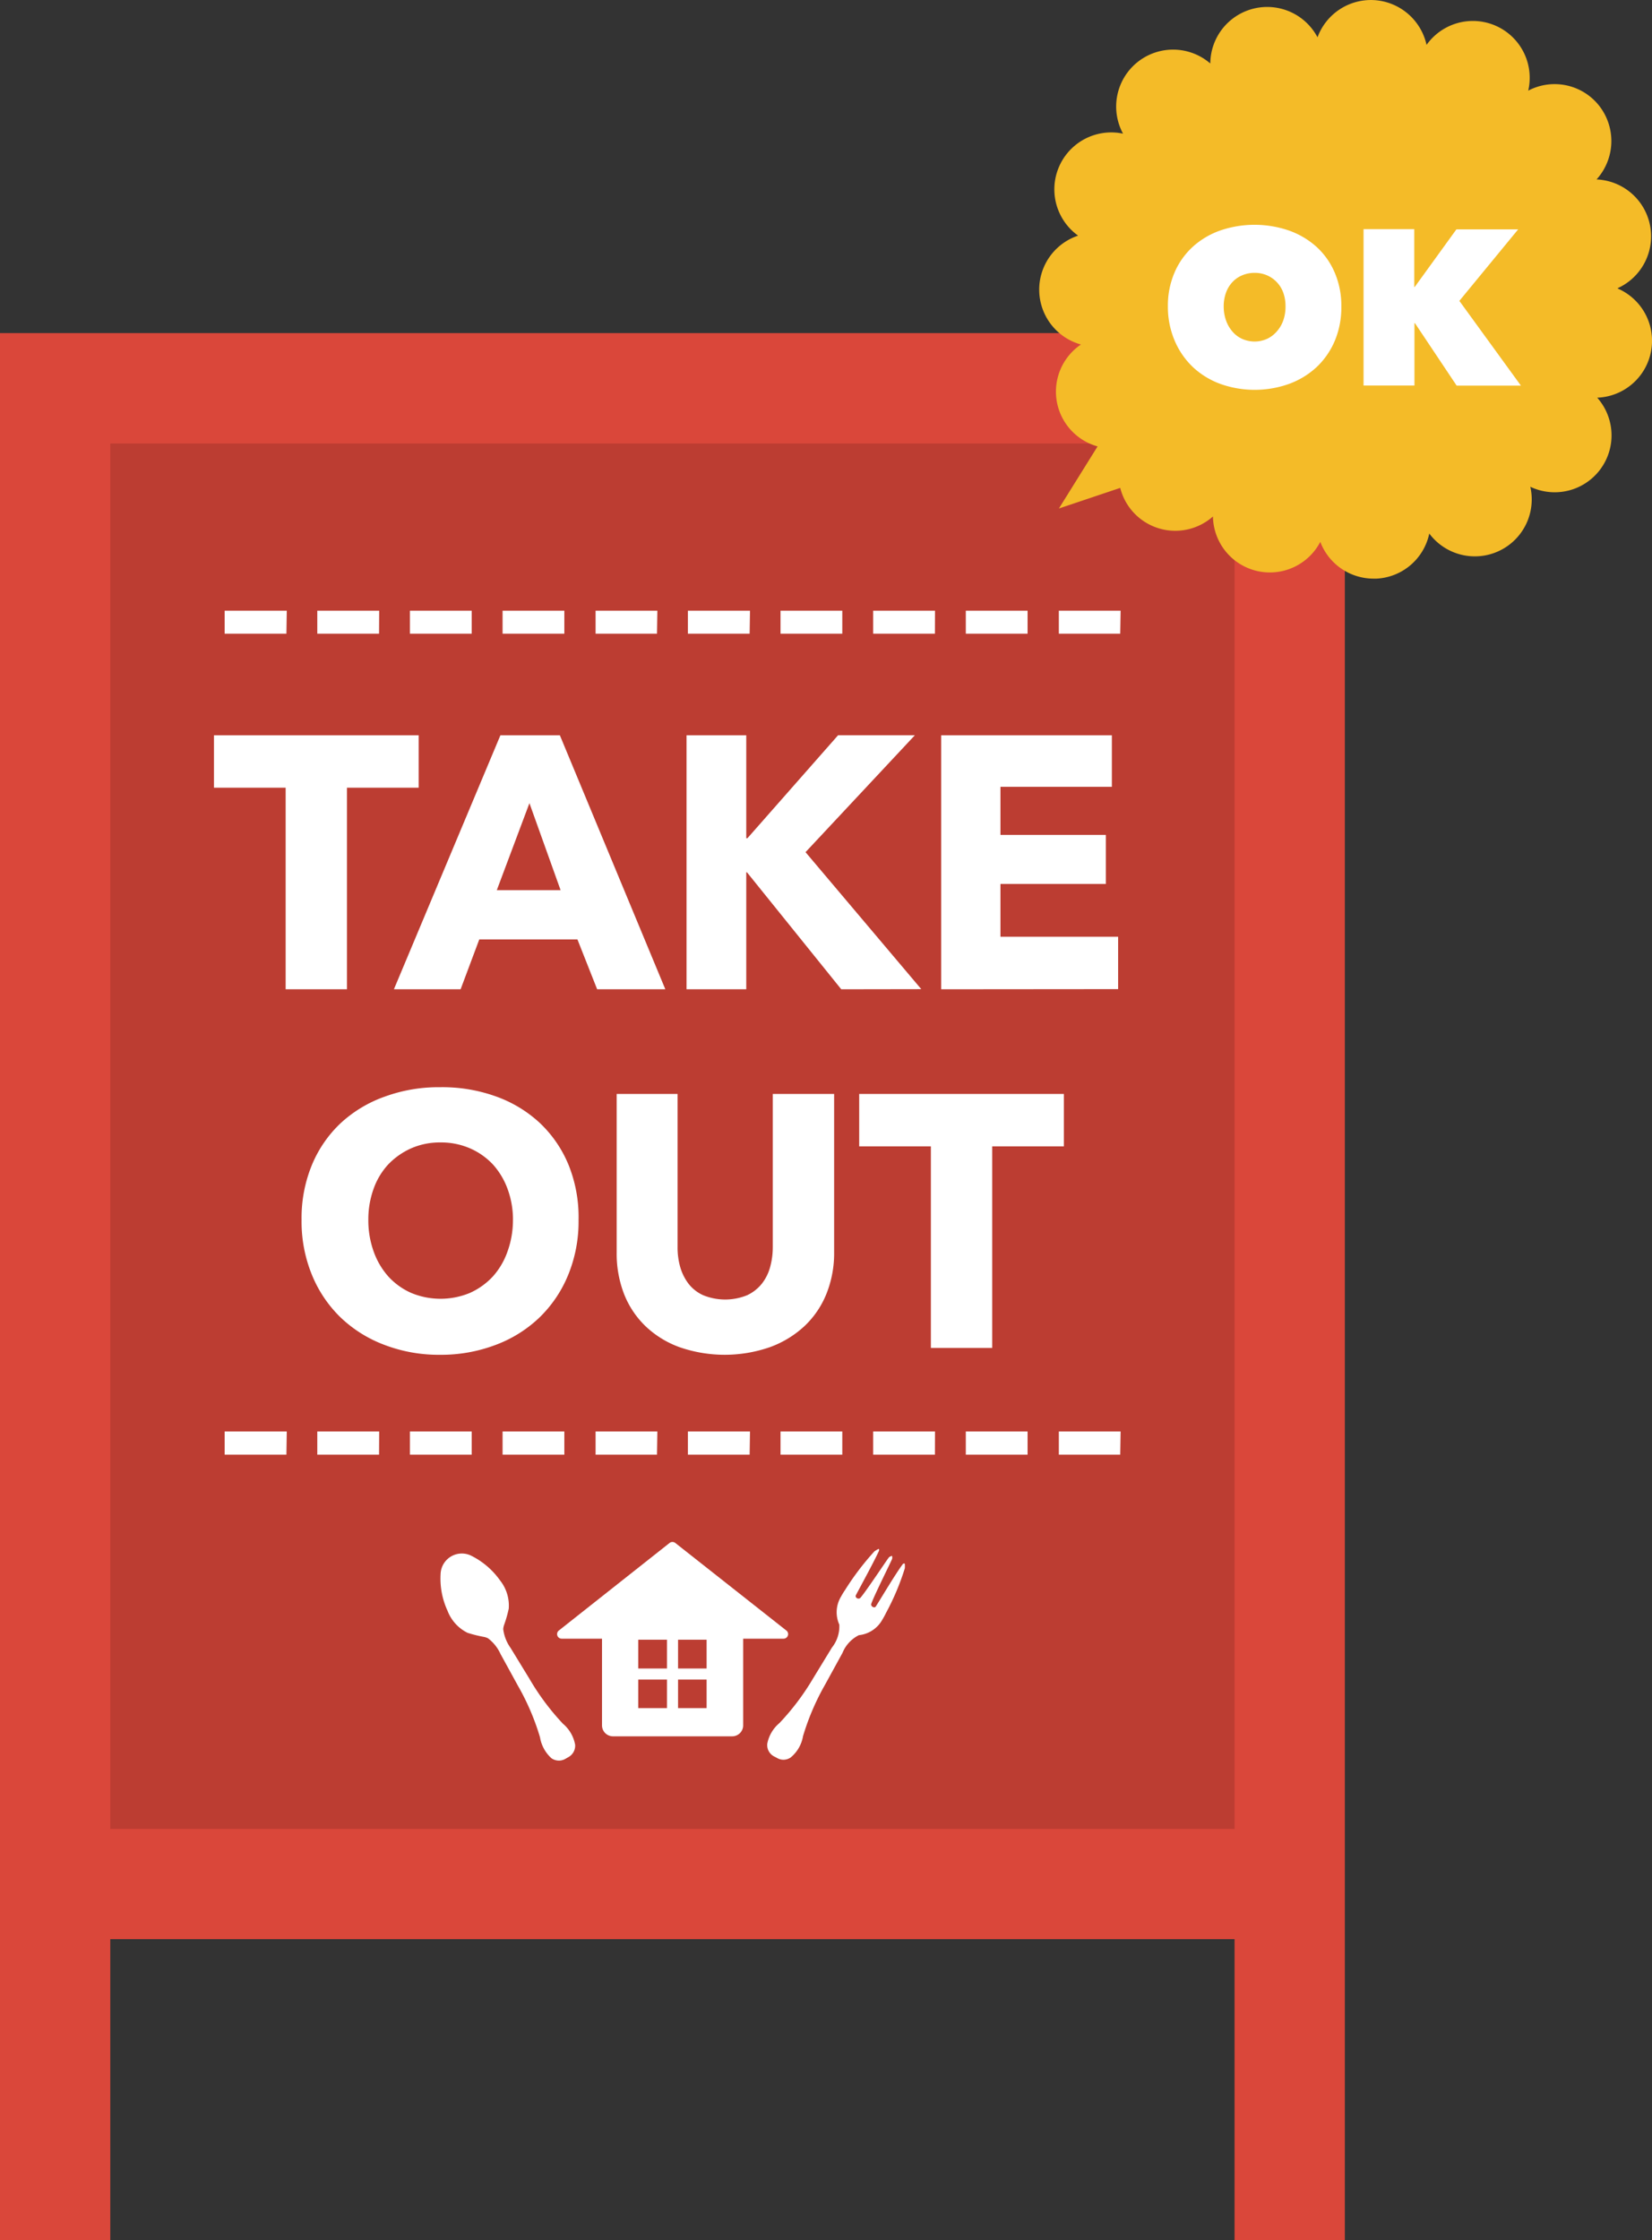
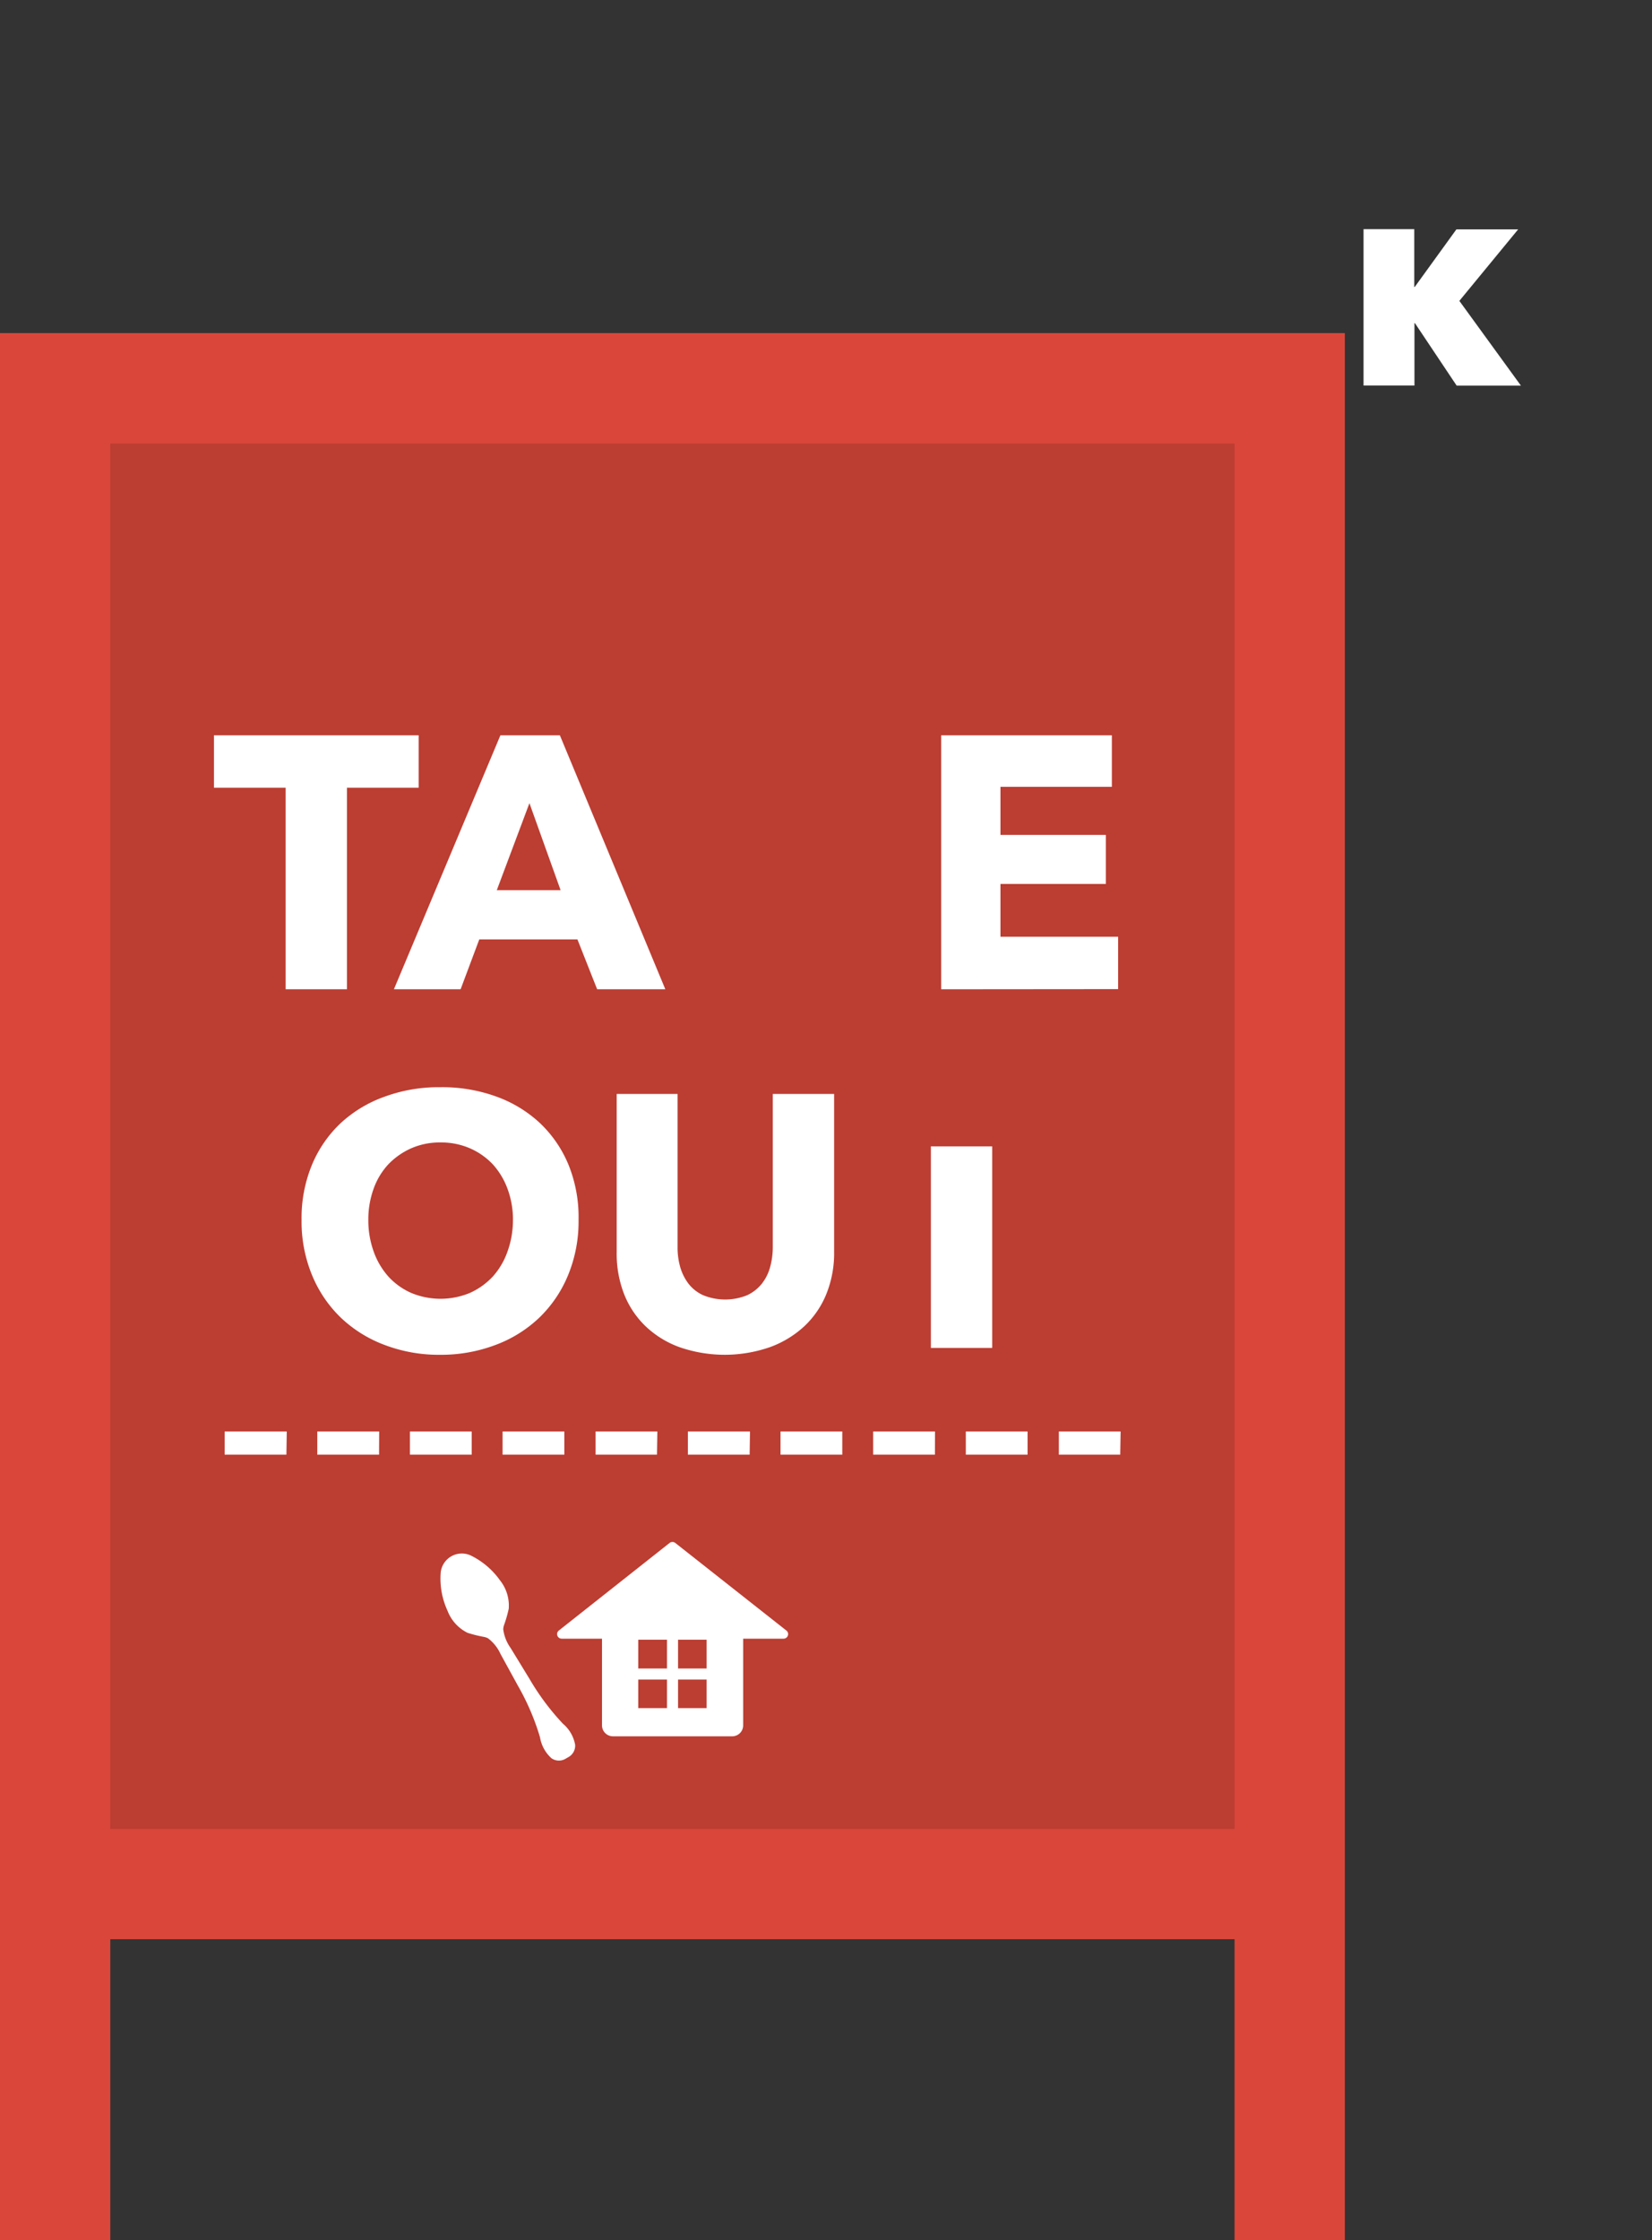
<svg xmlns="http://www.w3.org/2000/svg" width="63.604" height="86.2" viewBox="0 0 63.604 86.2">
  <rect x="0" y="0" width="63.604" height="86.2" fill="#333333" stroke="none" />
  <g id="レイヤー_2" data-name="レイヤー 2" transform="translate(0 0.008)">
    <g id="レイヤー_1" data-name="レイヤー 1" transform="translate(0 -0.008)">
      <path id="パス_3360" data-name="パス 3360" d="M0,45.27v73.382H4.246V107.073H47.532v11.579h4.246V45.27Z" transform="translate(0 -32.452)" fill="#da473a" />
      <rect id="長方形_1626" data-name="長方形 1626" width="53.31" height="43.286" transform="translate(47.532 17.067) rotate(90)" fill="#bc3d32" />
      <path id="パス_3361" data-name="パス 3361" d="M84.587,212.992l-4.275-3.369a.178.178,0,0,0-.221,0l-4.263,3.369a.176.176,0,0,0,.108.314H77.49v3.335a.422.422,0,0,0,.413.422h4.6a.422.422,0,0,0,.422-.422v-3.335h1.554a.176.176,0,0,0,.11-.314Zm-4.595,2.987H78.885v-1.1h1.107Zm0-1.526H78.885v-1.107h1.107Zm1.526,1.526h-1.1v-1.1h1.1Zm0-1.526h-1.1v-1.107h1.1Z" transform="translate(-54.312 -150.249)" fill="#fff" />
-       <path id="パス_3362" data-name="パス 3362" d="M108.768,213.236a2.757,2.757,0,0,0,.139-.255,9.531,9.531,0,0,0,.725-1.718.848.848,0,0,0,0-.17.017.017,0,0,0-.02-.017.069.069,0,0,0-.065.034c-.283.382-.793,1.243-1.028,1.616-.054.088-.212,0-.178-.1.11-.314.719-1.532.8-1.721a.207.207,0,0,0,0-.116.014.014,0,0,0-.023,0,.235.235,0,0,0-.1.054c-.122.161-.875,1.3-1.093,1.551-.071.082-.224,0-.176-.1.207-.391.691-1.274.886-1.7a.093.093,0,0,0,0-.074.017.017,0,0,0-.025,0,1.262,1.262,0,0,0-.147.088,10.422,10.422,0,0,0-1.132,1.489,2.719,2.719,0,0,0-.15.246,1.164,1.164,0,0,0-.071,1.084h0a1.305,1.305,0,0,1-.283.883L106.1,215.5a9.533,9.533,0,0,1-1.294,1.716,1.373,1.373,0,0,0-.47.8.493.493,0,0,0,.258.481l.054.028h0l.054.028a.484.484,0,0,0,.541-.017,1.35,1.35,0,0,0,.47-.815,9.441,9.441,0,0,1,.849-1.982l.671-1.223a1.314,1.314,0,0,1,.631-.682h0A1.169,1.169,0,0,0,108.768,213.236Z" transform="translate(-74.796 -150.912)" fill="#fff" />
      <path id="パス_3363" data-name="パス 3363" d="M62.193,212.2a2.993,2.993,0,0,0-1.132-.96.818.818,0,0,0-1.152.665,2.958,2.958,0,0,0,.263,1.464,1.571,1.571,0,0,0,.77.849,4.993,4.993,0,0,0,.606.153.617.617,0,0,1,.181.057,1.565,1.565,0,0,1,.484.606l.671,1.223a9.294,9.294,0,0,1,.849,1.982,1.387,1.387,0,0,0,.442.807.5.5,0,0,0,.544.017l.054-.031h0l.054-.031a.5.5,0,0,0,.258-.478,1.379,1.379,0,0,0-.47-.807,9.436,9.436,0,0,1-1.288-1.727L62.6,214.8a1.574,1.574,0,0,1-.283-.722.637.637,0,0,1,.042-.187,4.837,4.837,0,0,0,.17-.6A1.554,1.554,0,0,0,62.193,212.2Z" transform="translate(-42.942 -151.387)" fill="#fff" />
      <path id="パス_3364" data-name="パス 3364" d="M34.221,101.956v7.757H31.86v-7.757H29.1V99.94h7.881v2.016Z" transform="translate(-20.862 -71.645)" fill="#fff" />
      <path id="パス_3365" data-name="パス 3365" d="M61.395,109.713l-.759-1.919H56.857l-.719,1.919H53.57l4.1-9.773h2.29l4.06,9.773Zm-2.607-7.162L57.531,105.9h2.457Z" transform="translate(-38.404 -71.645)" fill="#fff" />
-       <path id="パス_3366" data-name="パス 3366" d="M99.312,109.713l-3.629-4.5h-.028v4.5h-2.3V99.94h2.3V103.9H95.7l3.491-3.963h2.956l-4.21,4.5,4.456,5.271Z" transform="translate(-66.923 -71.645)" fill="#fff" />
      <path id="パス_3367" data-name="パス 3367" d="M128,109.713V99.94h6.571v1.982h-4.289v1.851h4.057v1.888h-4.057v2.03h4.53v2.016Z" transform="translate(-91.763 -71.645)" fill="#fff" />
      <path id="パス_3368" data-name="パス 3368" d="M51.673,152.875a5.407,5.407,0,0,1-.4,2.118,4.813,4.813,0,0,1-1.11,1.642,4.929,4.929,0,0,1-1.7,1.056,5.92,5.92,0,0,1-2.126.374,5.851,5.851,0,0,1-2.118-.374,4.96,4.96,0,0,1-1.7-1.056,4.812,4.812,0,0,1-1.11-1.642,5.407,5.407,0,0,1-.4-2.118,5.353,5.353,0,0,1,.4-2.12,4.657,4.657,0,0,1,1.11-1.608,4.92,4.92,0,0,1,1.7-1.019,6.035,6.035,0,0,1,2.118-.36,6.107,6.107,0,0,1,2.135.348,4.892,4.892,0,0,1,1.7,1.019,4.657,4.657,0,0,1,1.11,1.608A5.353,5.353,0,0,1,51.673,152.875Zm-2.525,0a3.4,3.4,0,0,0-.207-1.189,2.862,2.862,0,0,0-.566-.946,2.675,2.675,0,0,0-.883-.62,2.78,2.78,0,0,0-1.132-.226,2.743,2.743,0,0,0-1.132.226,2.8,2.8,0,0,0-.883.62,2.721,2.721,0,0,0-.566.946,3.471,3.471,0,0,0-.2,1.189,3.539,3.539,0,0,0,.207,1.22,2.9,2.9,0,0,0,.566.96,2.638,2.638,0,0,0,.875.628,2.944,2.944,0,0,0,2.265,0,2.732,2.732,0,0,0,.878-.628,2.831,2.831,0,0,0,.566-.96A3.539,3.539,0,0,0,49.147,152.875Z" transform="translate(-29.398 -105.932)" fill="#fff" />
      <path id="パス_3369" data-name="パス 3369" d="M91.942,156.385a3.5,3.5,0,0,1-.849,1.243,3.907,3.907,0,0,1-1.331.807,5.311,5.311,0,0,1-3.471,0,3.74,3.74,0,0,1-1.311-.807,3.488,3.488,0,0,1-.829-1.243,4.3,4.3,0,0,1-.283-1.608V148.69h2.344v5.894a2.76,2.76,0,0,0,.1.759,1.951,1.951,0,0,0,.317.643,1.492,1.492,0,0,0,.566.447,2.242,2.242,0,0,0,1.7,0,1.583,1.583,0,0,0,.566-.447,1.8,1.8,0,0,0,.317-.643,2.873,2.873,0,0,0,.1-.759V148.69H92.24v6.087A4.193,4.193,0,0,1,91.942,156.385Z" transform="translate(-60.125 -106.594)" fill="#fff" />
-       <path id="パス_3370" data-name="パス 3370" d="M121.971,150.706v7.757H119.61v-7.757h-2.76V148.69h7.881v2.016Z" transform="translate(-83.77 -106.594)" fill="#fff" />
-       <path id="パス_3371" data-name="パス 3371" d="M65.031,83.886H62.668V83h2.378Zm-3.567,0H59.086V83h2.378Zm-3.567,0H55.519V83H57.9Zm-3.567,0H51.952V83H54.33Zm-3.567,0H48.385V83h2.392Zm-3.567,0H44.832V83H47.21Zm-3.567,0H41.251V83h2.378Zm-3.567,0H37.684V83h2.378Zm-3.567,0H34.117V83H36.5Zm-3.567,0H30.55V83h2.392Z" transform="translate(-21.901 -59.501)" fill="#fff" />
+       <path id="パス_3370" data-name="パス 3370" d="M121.971,150.706v7.757H119.61v-7.757h-2.76V148.69v2.016Z" transform="translate(-83.77 -106.594)" fill="#fff" />
      <path id="パス_3372" data-name="パス 3372" d="M65.031,195.462H62.668v-.892h2.378Zm-3.567,0H59.086v-.892h2.378Zm-3.567,0H55.519v-.892H57.9Zm-3.567,0H51.952v-.892H54.33Zm-3.567,0H48.385v-.892h2.392Zm-3.567,0H44.832v-.892H47.21Zm-3.567,0H41.251v-.892h2.378Zm-3.567,0H37.684v-.892h2.378Zm-3.567,0H34.117v-.892H36.5Zm-3.567,0H30.55v-.892h2.392Z" transform="translate(-21.901 -139.485)" fill="#fff" />
-       <path id="パス_3373" data-name="パス 3373" d="M163.6,11.081a2.191,2.191,0,0,0-.815-4.184,2.2,2.2,0,0,0,.122-2.808h0a2.183,2.183,0,0,0-2.752-.609,2.188,2.188,0,0,0-3.915-1.761,2.2,2.2,0,0,0-2.044-1.724h0a2.191,2.191,0,0,0-2.154,1.432,2.191,2.191,0,0,0-4.128,1.008,2.191,2.191,0,0,0-3.36,2.7,2.191,2.191,0,0,0-1.73,3.924,2.191,2.191,0,0,0,.11,4.19,2.188,2.188,0,0,0,.64,3.921l-1.489,2.389,2.361-.793a2.186,2.186,0,0,0,3.57,1.1,2.191,2.191,0,0,0,4.133.977,2.194,2.194,0,0,0,2.05,1.415h.113a2.188,2.188,0,0,0,2.033-1.735,2.191,2.191,0,0,0,3.89-1.8,2.188,2.188,0,0,0,2.576-3.428,2.191,2.191,0,0,0,.79-4.2Z" transform="translate(-101.316 0.008)" fill="#f4bb28" />
-       <path id="パス_3374" data-name="パス 3374" d="M158.829,33.682a3.211,3.211,0,0,1,.255-1.3,2.879,2.879,0,0,1,.7-.991,3.114,3.114,0,0,1,1.056-.628,4.085,4.085,0,0,1,2.65,0,3.162,3.162,0,0,1,1.062.628,2.848,2.848,0,0,1,.7.991,3.21,3.21,0,0,1,.255,1.3A3.309,3.309,0,0,1,165.258,35a3,3,0,0,1-.7,1.016,3.159,3.159,0,0,1-1.062.648,3.944,3.944,0,0,1-2.65,0,3.114,3.114,0,0,1-1.056-.648,3.038,3.038,0,0,1-.7-1.016A3.309,3.309,0,0,1,158.829,33.682Zm2.149,0a1.586,1.586,0,0,0,.091.544,1.308,1.308,0,0,0,.246.425,1.079,1.079,0,0,0,.377.283,1.209,1.209,0,0,0,.476.1,1.186,1.186,0,0,0,.473-.1,1.132,1.132,0,0,0,.377-.283,1.271,1.271,0,0,0,.252-.425,1.585,1.585,0,0,0,.088-.544,1.532,1.532,0,0,0-.088-.532,1.152,1.152,0,0,0-.628-.665,1.183,1.183,0,0,0-.473-.093,1.209,1.209,0,0,0-.476.093,1.07,1.07,0,0,0-.377.26,1.161,1.161,0,0,0-.246.4A1.531,1.531,0,0,0,160.978,33.682Z" transform="translate(-113.864 -21.892)" fill="#fff" />
      <path id="パス_3375" data-name="パス 3375" d="M187.419,34.758H187.4v2.4H185.44V31.14h1.953v2.225h.017l1.605-2.217h2.378L189.129,33.9l2.37,3.261h-2.474Z" transform="translate(-132.942 -22.322)" fill="#fff" />
    </g>
  </g>
</svg>